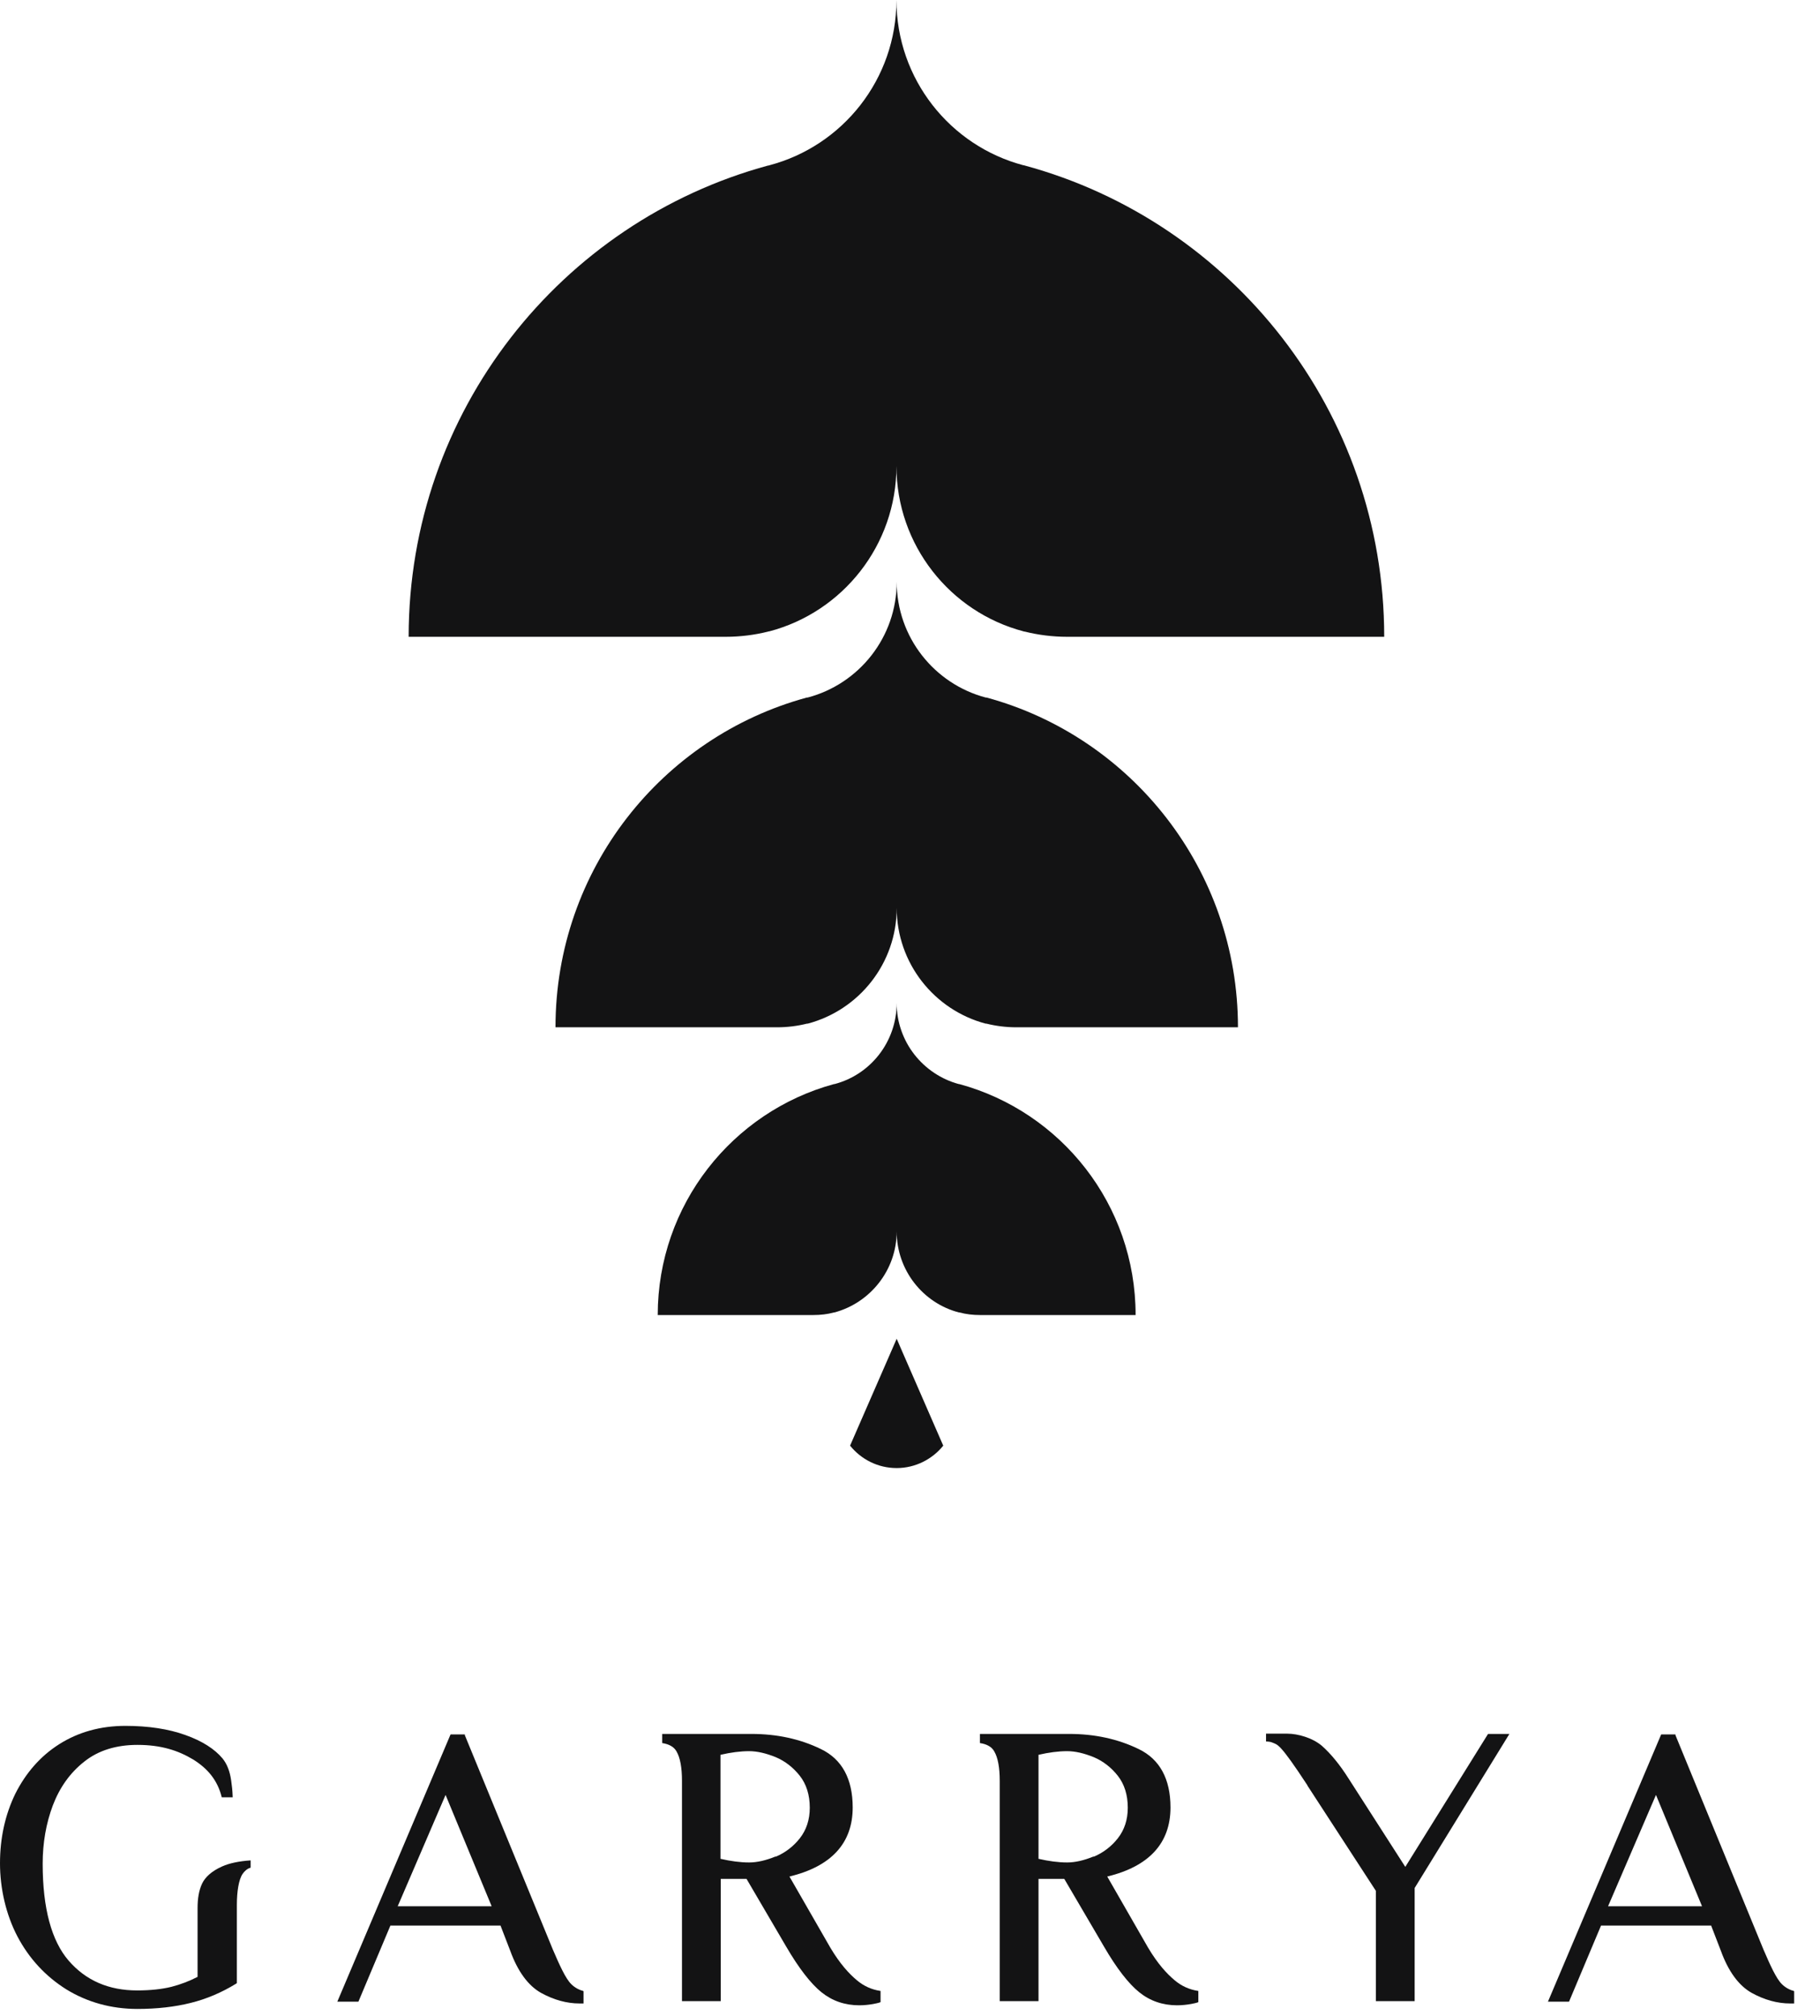
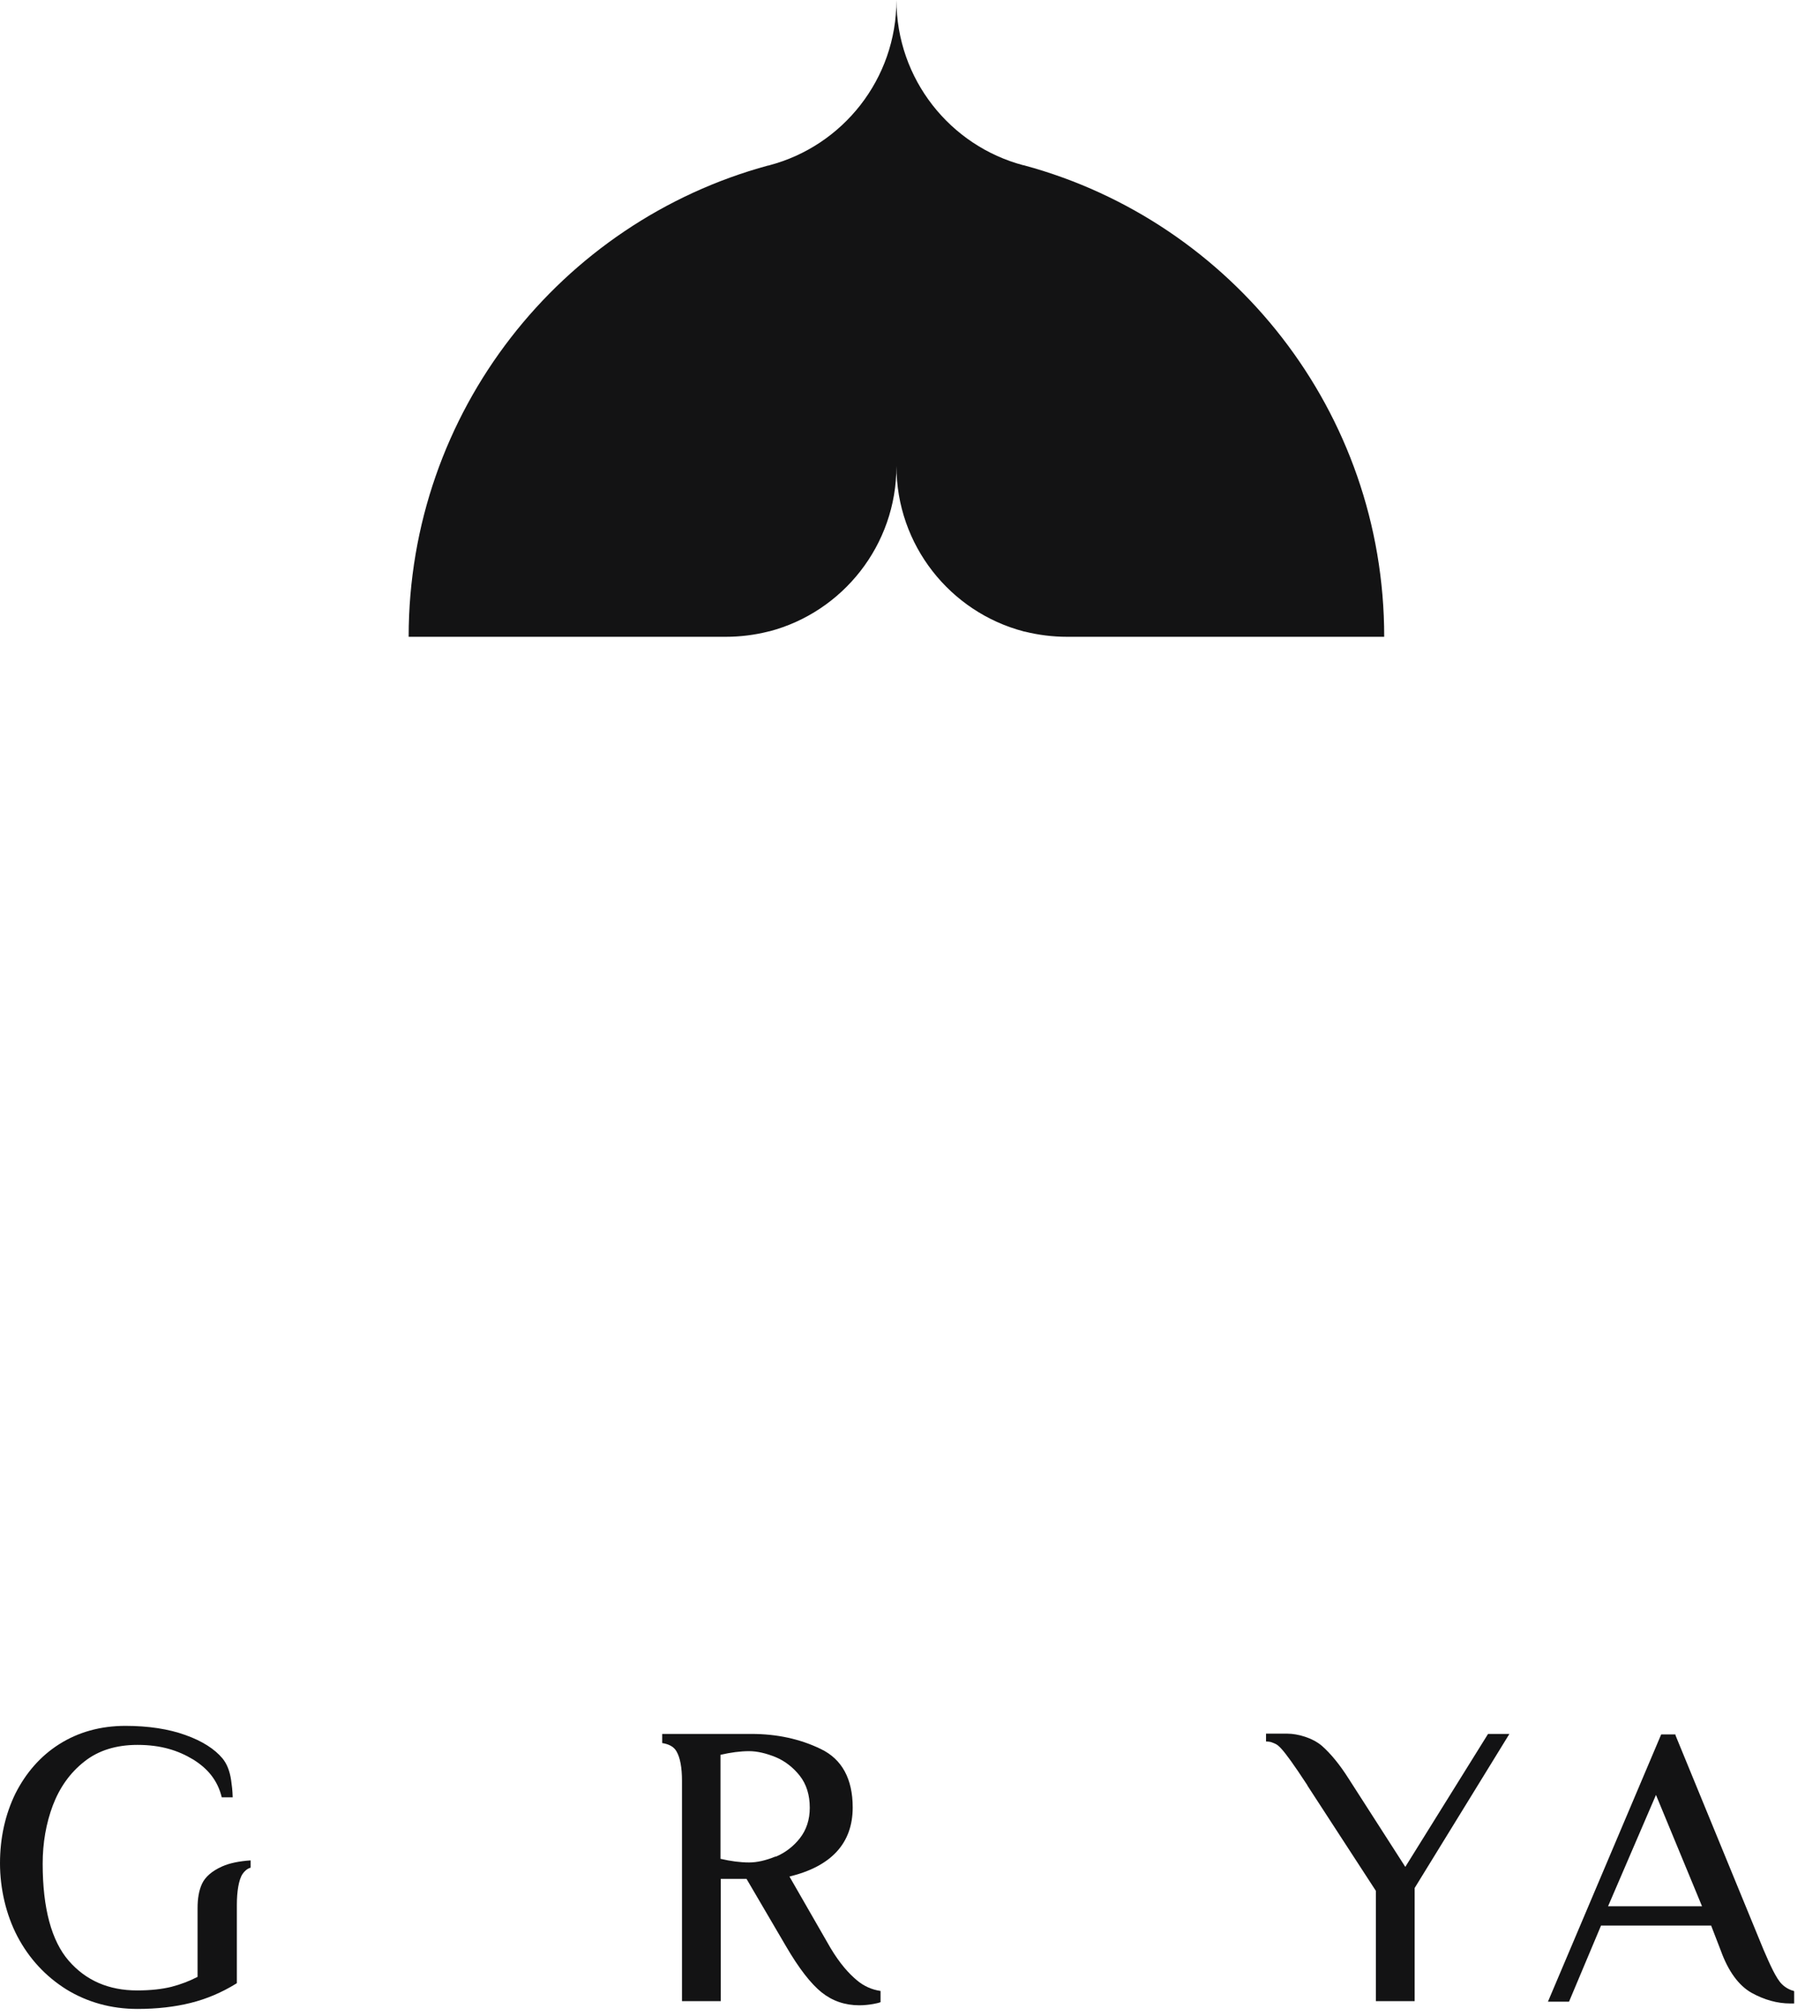
<svg xmlns="http://www.w3.org/2000/svg" width="56" height="62" viewBox="0 0 56 62" fill="none">
  <path d="M42.591 19.585H32.836C32.388 19.585 31.947 19.529 31.531 19.425C31.515 19.425 31.507 19.425 31.491 19.417C29.24 18.824 27.583 16.771 27.583 14.334C27.583 16.771 25.925 18.824 23.674 19.417C23.658 19.417 23.65 19.417 23.634 19.425C23.218 19.529 22.777 19.585 22.329 19.585H12.574C12.574 12.659 17.259 6.822 23.634 5.091C23.65 5.091 23.658 5.091 23.674 5.083C25.925 4.489 27.583 2.437 27.583 0C27.583 2.437 29.24 4.489 31.491 5.083C31.507 5.083 31.515 5.083 31.531 5.091C37.906 6.822 42.591 12.659 42.591 19.585Z" fill="#131314" />
-   <path d="M38.091 31.595H31.267C30.955 31.595 30.643 31.555 30.354 31.483C30.346 31.483 30.338 31.483 30.33 31.483C28.753 31.066 27.591 29.631 27.591 27.923C27.591 29.631 26.43 31.066 24.852 31.483C24.844 31.483 24.836 31.483 24.828 31.483C24.54 31.555 24.228 31.595 23.915 31.595H17.092C17.092 26.744 20.367 22.664 24.828 21.453C24.836 21.453 24.844 21.453 24.852 21.453C26.43 21.036 27.591 19.601 27.591 17.894C27.591 19.601 28.753 21.036 30.33 21.453C30.338 21.453 30.346 21.453 30.354 21.453C34.815 22.664 38.091 26.753 38.091 31.595Z" fill="#131314" />
-   <path d="M34.942 40.445H30.161C29.937 40.445 29.729 40.421 29.52 40.365H29.504C28.399 40.077 27.59 39.066 27.59 37.872C27.59 39.066 26.773 40.069 25.676 40.365H25.66C25.46 40.421 25.244 40.445 25.02 40.445H20.238C20.238 37.054 22.537 34.192 25.66 33.342H25.676C26.781 33.054 27.59 32.044 27.59 30.849C27.59 32.044 28.407 33.046 29.504 33.342H29.52C32.644 34.192 34.942 37.046 34.942 40.445Z" fill="#131314" />
-   <path d="M27.726 41.487L27.59 41.175L27.454 41.487L26.156 44.462C26.493 44.879 27.005 45.151 27.59 45.151C28.166 45.151 28.687 44.879 29.023 44.462L27.726 41.487Z" fill="#131314" />
-   <path d="M17.947 61.233C17.811 61.201 17.675 61.121 17.579 61.025C17.403 60.856 17.21 60.423 17.01 59.958L14.303 53.368V53.344H13.863L10.403 61.506L10.379 61.562H11.028L12.013 59.221H15.4L15.697 59.99C15.929 60.632 16.249 61.065 16.642 61.289C17.034 61.506 17.435 61.618 17.835 61.618C17.875 61.618 17.915 61.618 17.955 61.618V61.249L17.947 61.233ZM12.237 58.628L13.71 55.204L15.128 58.628H12.237Z" fill="#131314" />
  <path d="M55.197 61.233C55.061 61.201 54.925 61.121 54.829 61.025C54.653 60.856 54.46 60.423 54.26 59.958L51.553 53.368V53.344H51.113L47.653 61.506L47.629 61.562H48.278L49.263 59.221H52.65L52.947 59.99C53.179 60.632 53.499 61.065 53.892 61.289C54.284 61.506 54.685 61.618 55.085 61.618C55.125 61.618 55.165 61.618 55.205 61.618V61.249L55.197 61.233ZM49.479 58.628L50.953 55.204L52.37 58.628H49.479Z" fill="#131314" />
  <path d="M40.228 54.916C40.757 55.725 42.335 58.155 42.335 58.155V61.546H43.528V58.066L46.403 53.393L46.443 53.328H45.786L43.24 57.417L41.494 54.699C41.23 54.282 40.957 53.946 40.677 53.697C40.389 53.449 39.932 53.32 39.612 53.32H38.955V53.561C39.011 53.561 39.099 53.569 39.147 53.593C39.316 53.665 39.371 53.601 40.228 54.908V54.916Z" fill="#131314" />
  <path d="M27.094 61.233C26.822 61.193 26.574 61.081 26.366 60.904C26.125 60.704 25.845 60.399 25.549 59.902L24.291 57.714C25.581 57.401 26.237 56.688 26.237 55.589C26.237 54.715 25.909 54.106 25.26 53.794C24.62 53.481 23.899 53.328 23.122 53.328H20.375V53.609C20.583 53.641 20.735 53.721 20.816 53.866C20.928 54.058 20.984 54.363 20.984 54.772V61.546H22.177V57.786H22.97L24.187 59.862C24.58 60.536 24.948 61.009 25.276 61.273C25.605 61.538 25.997 61.674 26.438 61.674C26.59 61.674 26.734 61.658 26.87 61.634C26.958 61.618 27.03 61.602 27.094 61.578V61.233ZM23.867 57.096C23.57 57.217 23.298 57.281 23.05 57.281C22.778 57.281 22.481 57.241 22.169 57.169V53.97C22.481 53.898 22.778 53.858 23.05 53.858C23.298 53.858 23.57 53.922 23.867 54.042C24.155 54.162 24.411 54.363 24.612 54.619C24.812 54.876 24.916 55.204 24.916 55.597C24.916 55.966 24.812 56.279 24.612 56.535C24.411 56.792 24.155 56.984 23.867 57.105V57.096Z" fill="#131314" />
-   <path d="M36.872 61.233C36.599 61.193 36.351 61.081 36.143 60.904C35.903 60.704 35.622 60.399 35.326 59.902L34.069 57.714C35.358 57.401 36.015 56.688 36.015 55.589C36.015 54.715 35.686 54.106 35.038 53.794C34.397 53.481 33.676 53.328 32.899 53.328H30.152V53.609C30.361 53.641 30.513 53.721 30.593 53.866C30.705 54.058 30.761 54.363 30.761 54.772V61.546H31.954V57.786H32.747L33.965 59.862C34.357 60.536 34.725 61.009 35.054 61.273C35.382 61.538 35.775 61.674 36.215 61.674C36.367 61.674 36.511 61.658 36.648 61.634C36.736 61.618 36.808 61.602 36.872 61.578V61.233ZM33.652 57.096C33.356 57.217 33.084 57.281 32.835 57.281C32.563 57.281 32.267 57.241 31.954 57.169V53.97C32.267 53.898 32.563 53.858 32.835 53.858C33.084 53.858 33.356 53.922 33.652 54.042C33.94 54.162 34.197 54.363 34.397 54.619C34.597 54.876 34.701 55.204 34.701 55.597C34.701 55.966 34.597 56.279 34.397 56.535C34.197 56.792 33.94 56.984 33.652 57.105V57.096Z" fill="#131314" />
  <path d="M6.823 57.409C6.519 57.545 6.311 57.73 6.215 57.938C6.119 58.147 6.079 58.395 6.079 58.684V60.8C5.83 60.928 5.558 61.033 5.278 61.105C4.989 61.177 4.629 61.217 4.221 61.217C3.348 61.217 2.643 60.913 2.114 60.303C1.586 59.694 1.313 58.692 1.313 57.321C1.313 56.68 1.418 56.078 1.626 55.525C1.834 54.98 2.154 54.523 2.595 54.178C3.027 53.834 3.58 53.665 4.229 53.665C4.949 53.665 5.478 53.834 5.943 54.114C6.383 54.387 6.695 54.748 6.823 55.277H7.16C7.152 55.036 7.136 54.932 7.112 54.755C7.072 54.475 6.984 54.25 6.847 54.082C6.607 53.794 6.223 53.545 5.702 53.361C5.19 53.176 4.565 53.08 3.86 53.08C3.091 53.08 2.411 53.272 1.826 53.641C1.241 54.01 0.793 54.531 0.473 55.164C0.16 55.806 0 56.527 0 57.305C0 58.083 0.184 58.884 0.537 59.558C0.897 60.239 1.402 60.784 2.042 61.185C2.683 61.578 3.42 61.786 4.229 61.786C4.829 61.786 5.382 61.722 5.862 61.602C6.351 61.482 6.823 61.281 7.264 61.009L7.288 60.993V58.58C7.288 58.187 7.344 57.81 7.464 57.634C7.52 57.553 7.6 57.473 7.712 57.441V57.217C7.352 57.241 7.056 57.305 6.84 57.401L6.823 57.409Z" fill="#131314" />
</svg>